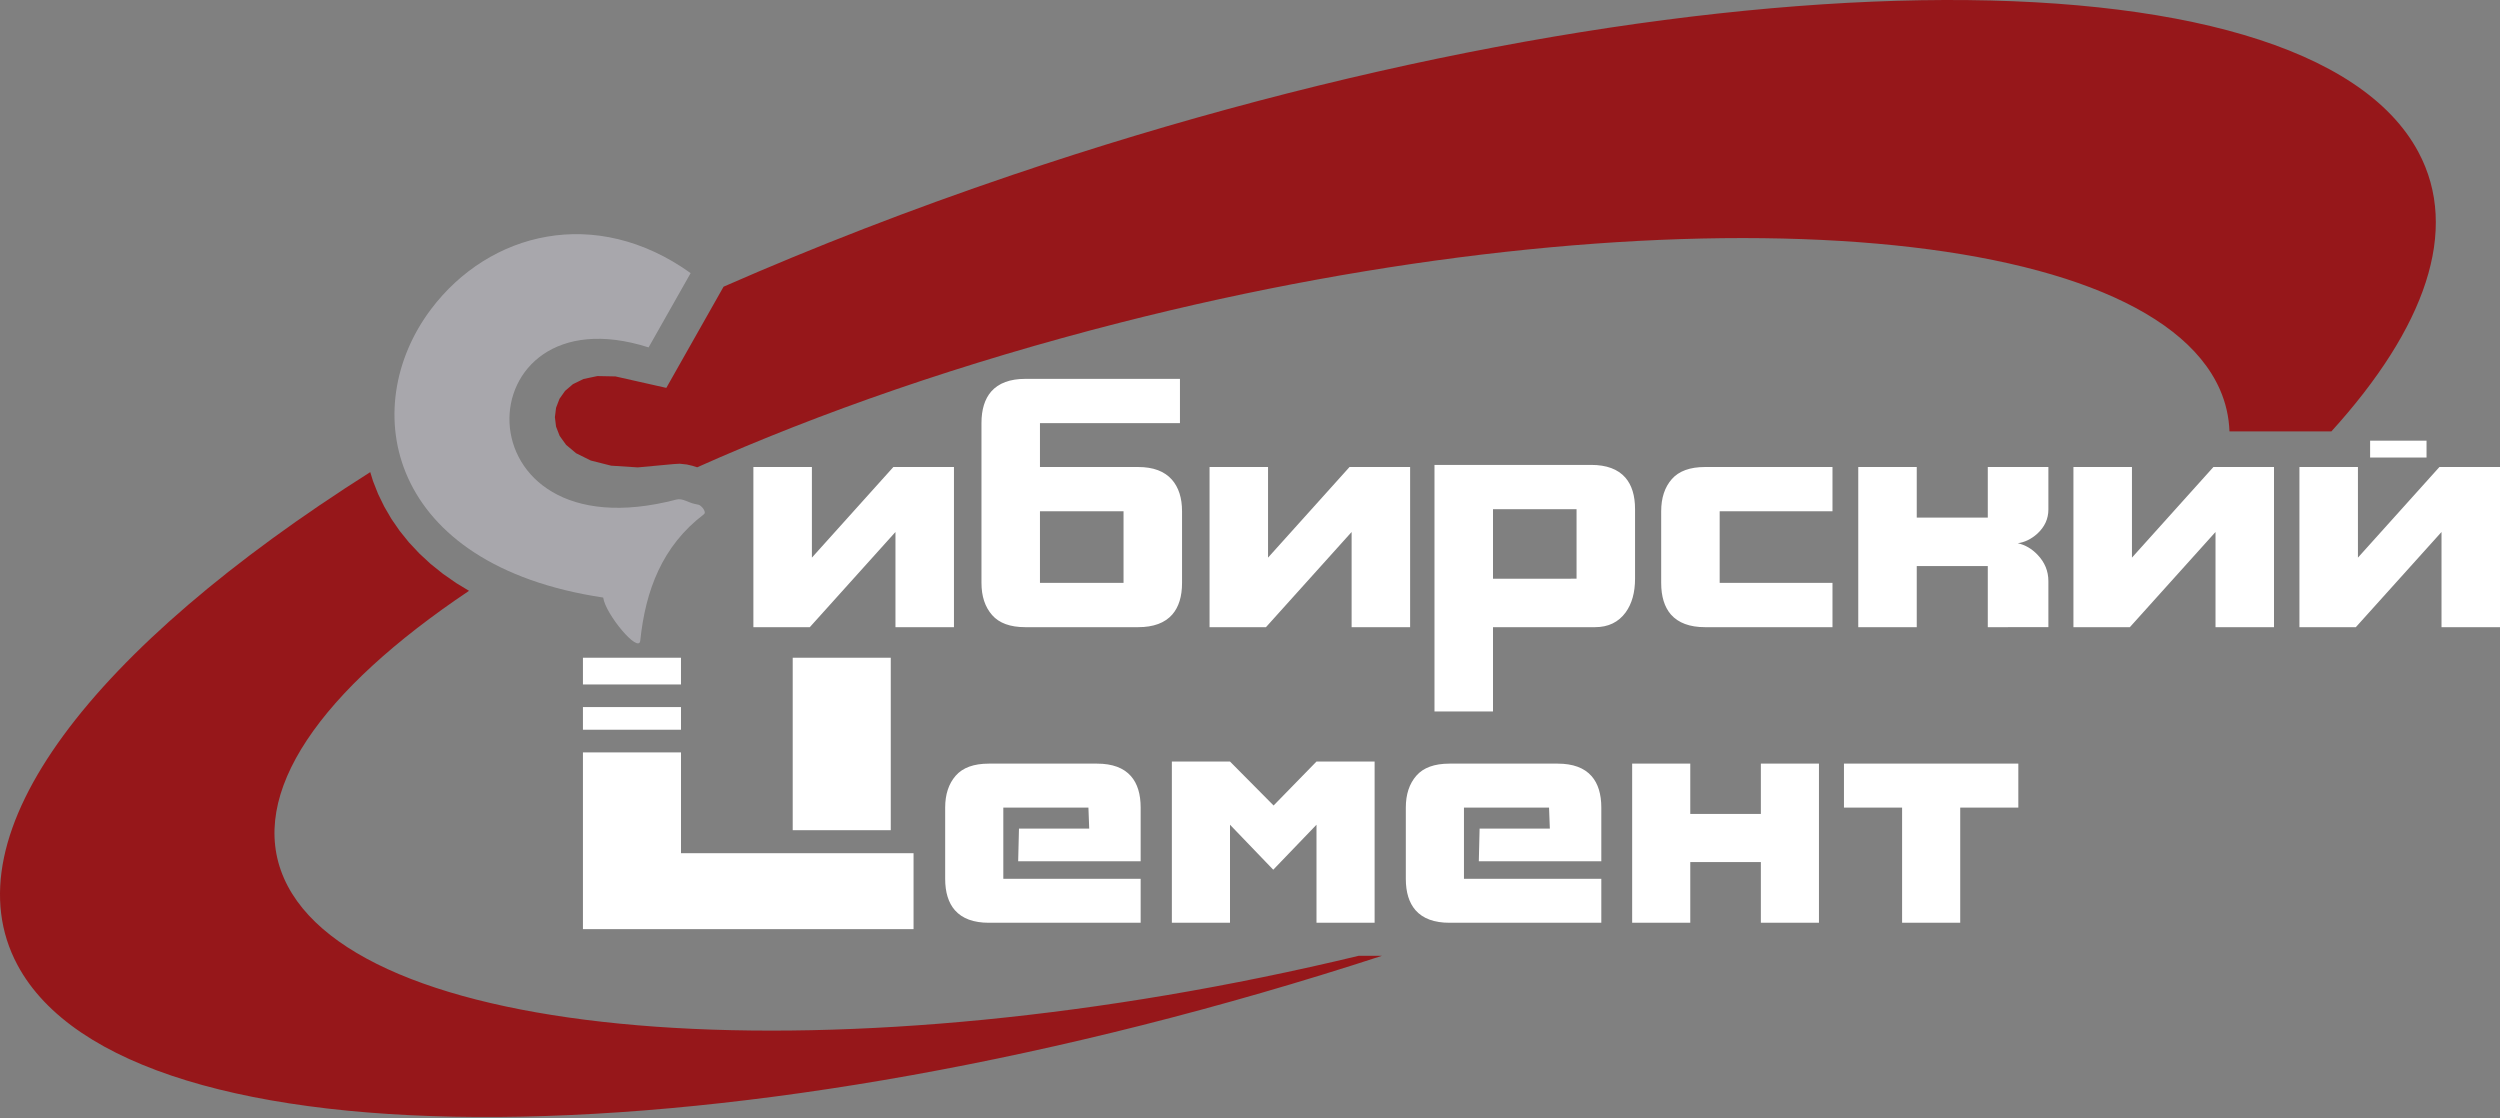
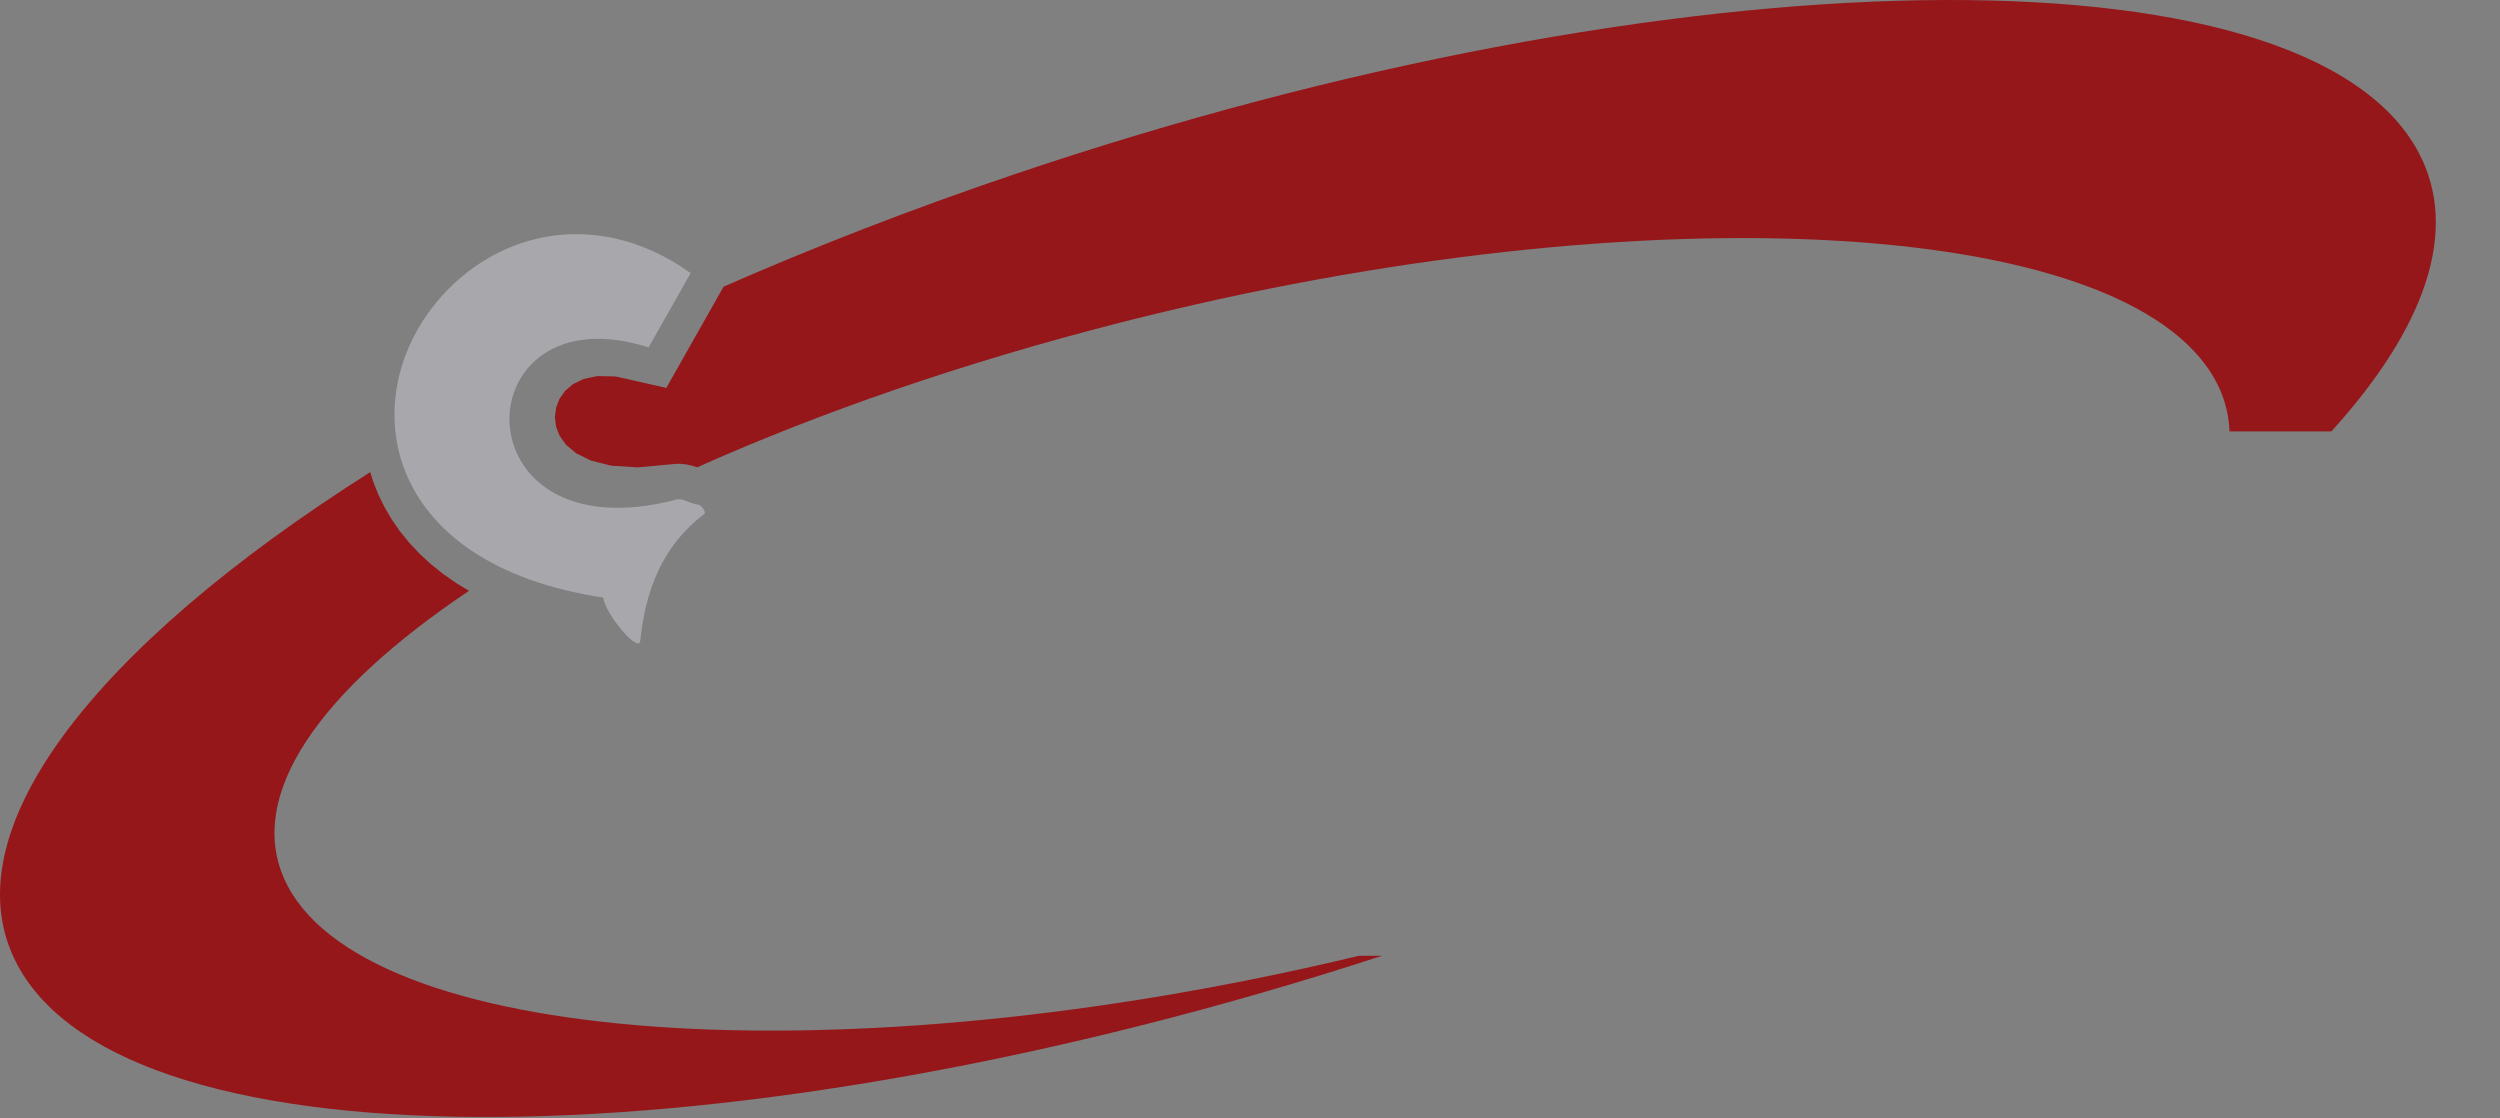
<svg xmlns="http://www.w3.org/2000/svg" width="190" height="85" viewBox="0 0 190 85" fill="none">
  <rect x="0" y="0" width="190" height="85" fill="#808080" stroke="none" />
-   <path fill-rule="evenodd" clip-rule="evenodd" d="M185.555 47.665V40.431L179.043 47.665H174.757V35.493H179.203V42.38L185.396 35.493H190V47.665H185.555ZM180.129 33.492H184.417V34.772H180.129V33.492ZM168.379 40.431L161.869 47.665H157.581V35.493H162.028V42.38L168.22 35.493H172.824V47.665H168.379V40.431ZM151.072 43.02H145.673V47.665H141.228V35.493H145.673V39.337H151.072V35.493H155.677V38.723C155.677 39.434 155.394 40.048 154.83 40.565C154.371 40.973 153.878 41.214 153.348 41.285C153.912 41.409 154.416 41.703 154.856 42.165C155.403 42.735 155.677 43.403 155.677 44.167V47.664L151.072 47.665V43.02ZM153.393 61.378H148.977V70.13H144.559V61.378H140.141V58.036H153.393V61.378ZM126.989 46.703C126.497 46.133 126.25 45.333 126.25 44.3V38.857C126.25 37.842 126.518 37.028 127.056 36.414C127.594 35.8 128.438 35.493 129.583 35.493H139.269V38.857H130.695V44.3H139.269V47.665H129.583C128.419 47.665 127.555 47.343 126.989 46.703ZM121.221 47.665H113.468V54.07L109.021 54.069V35.333H120.929C122.094 35.333 122.959 35.653 123.523 36.294C124.018 36.862 124.264 37.663 124.264 38.696V43.981C124.264 45.03 124.026 45.884 123.55 46.542C123.004 47.29 122.226 47.665 121.221 47.665ZM119.818 38.697H113.468V43.982L119.818 43.981V38.696V38.697ZM118.387 58.036C119.543 58.036 120.405 58.352 120.964 58.989C121.455 59.553 121.7 60.352 121.7 61.378V65.458H112.39L112.45 62.974H117.788L117.728 61.378H111.261V66.789H121.7V70.13H110.155C108.997 70.13 108.139 69.811 107.578 69.175C107.087 68.61 106.842 67.813 106.842 66.789V61.378C106.842 60.37 107.109 59.562 107.644 58.951C108.179 58.34 109.016 58.036 110.155 58.036H118.387ZM102.723 40.431L96.213 47.665H91.926V35.493H96.371V42.38L102.564 35.493H107.169V47.665H102.723V40.431ZM86.504 47.665H77.922C76.775 47.665 75.932 47.357 75.398 46.743C74.86 46.129 74.592 45.316 74.592 44.3V32.156C74.592 31.125 74.838 30.325 75.333 29.754C75.897 29.115 76.763 28.794 77.926 28.794L89.676 28.793V32.156H79.037V35.493H86.5C87.647 35.493 88.502 35.814 89.066 36.455C89.579 37.041 89.835 37.842 89.835 38.857V44.3C89.835 45.333 89.588 46.133 89.094 46.703C88.533 47.343 87.669 47.665 86.504 47.665ZM85.389 38.857H79.037V44.3H85.389V38.857ZM83.378 58.036C84.535 58.036 85.397 58.352 85.955 58.989C86.448 59.553 86.69 60.352 86.69 61.378V65.458H77.381L77.442 62.974H82.78L82.72 61.378H76.252V66.789H86.69V70.13H75.146C73.99 70.13 73.13 69.811 72.57 69.175C72.078 68.61 71.833 67.813 71.833 66.789V61.378C71.833 60.37 72.101 59.562 72.635 58.951C73.17 58.34 74.009 58.036 75.146 58.036H83.378ZM68.055 40.431L61.545 47.665H57.257V35.493H61.704V42.38L67.896 35.493H72.501V47.665H68.055V40.431ZM67.698 49.987V63.096H60.246V49.987H67.698ZM69.43 70.612H44.303V57.181H51.755V64.844H69.43V70.612ZM44.303 53.739H51.755V55.46H44.303V53.739ZM44.303 49.987H51.754V52.018L44.303 52.019V49.987V49.987ZM96.793 61.218L100.054 57.877H104.471V70.129L100.054 70.13V62.679L96.767 66.099L93.48 62.679V70.13H89.061V57.877H93.48L96.793 61.218ZM128.461 61.857H133.825V58.036H138.241V70.129L133.825 70.13V65.517L128.461 65.516V70.129L124.044 70.13V58.036H128.461V61.857Z" fill="white" />
  <path fill-rule="evenodd" clip-rule="evenodd" d="M177.184 32.787H169.441C169.398 31.693 169.165 30.627 168.711 29.599C162.951 16.539 125.412 14.254 85.152 24.516C73.247 27.55 62.322 31.342 52.986 35.515L52.962 35.507L52.634 35.403L52.203 35.302L51.657 35.243L51.22 35.268L48.474 35.522L46.45 35.392L44.903 35.001L43.785 34.447L43.023 33.808L42.534 33.129L42.26 32.423L42.172 31.703L42.261 30.989L42.52 30.313L42.944 29.709L43.542 29.197L44.344 28.805L45.403 28.581L46.775 28.608L50.64 29.479L54.991 21.789C61.863 18.772 69.215 15.913 76.955 13.292C127.2 -3.724 175.197 -4.508 183.794 11.55C186.974 17.488 184.321 24.921 177.184 32.789V32.787ZM21.589 66.763C27.217 79.519 64.038 82.088 103.26 72.641H105.031C55.939 88.641 9.747 89.066 1.33 73.344C-3.997 63.394 7.028 49.249 28.139 35.881L28.349 36.561L28.736 37.544L29.205 38.506L29.751 39.443L30.377 40.35L31.081 41.223L31.864 42.059L32.722 42.854L33.658 43.605L34.668 44.31L35.646 44.903C24.38 52.453 18.746 60.32 21.589 66.762V66.763Z" fill="#96171A" />
  <path fill-rule="evenodd" clip-rule="evenodd" d="M45.843 45.414C29.401 42.949 27.115 30.99 32.756 23.502C37.183 17.622 45.269 15.586 52.489 20.757L49.293 26.402C35.147 21.89 34.548 42.39 51.418 37.964C51.859 37.849 52.32 38.198 52.792 38.297L53.078 38.357C53.304 38.404 53.723 38.912 53.498 39.083C50.322 41.498 49.056 44.876 48.66 48.691C48.554 49.712 46.011 46.681 45.843 45.414H45.843Z" fill="#A8A7AC" />
</svg>